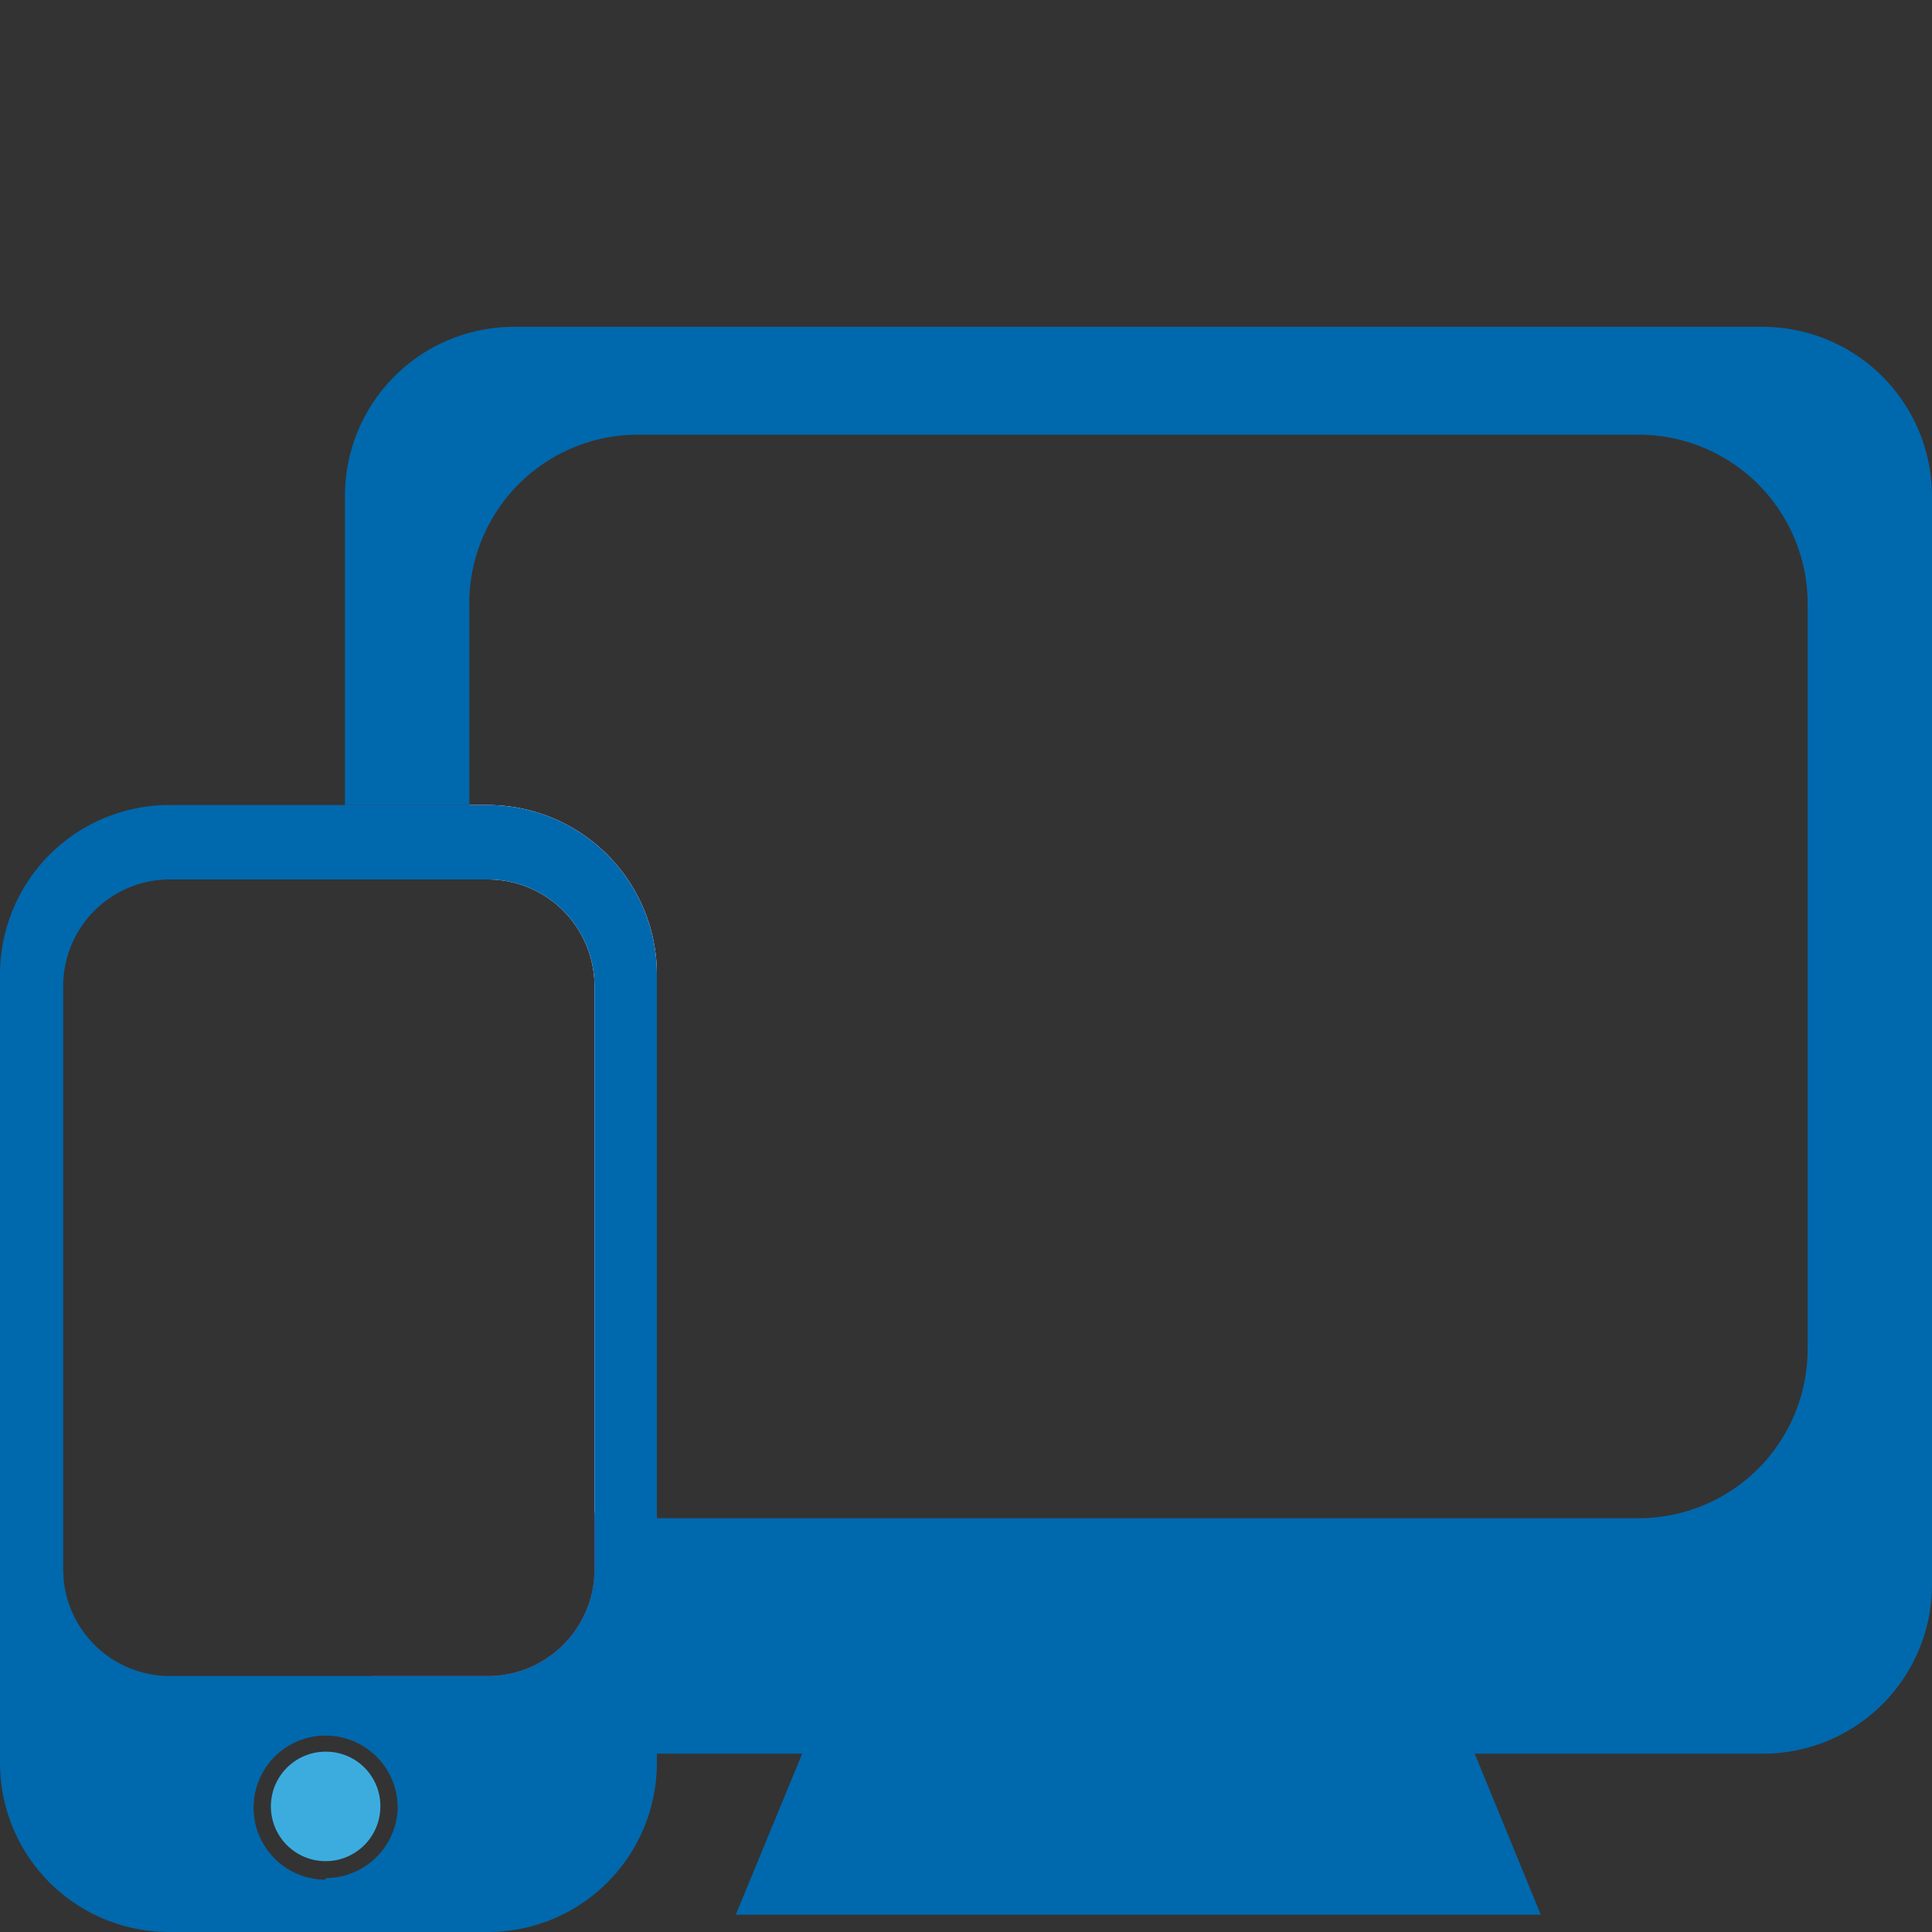
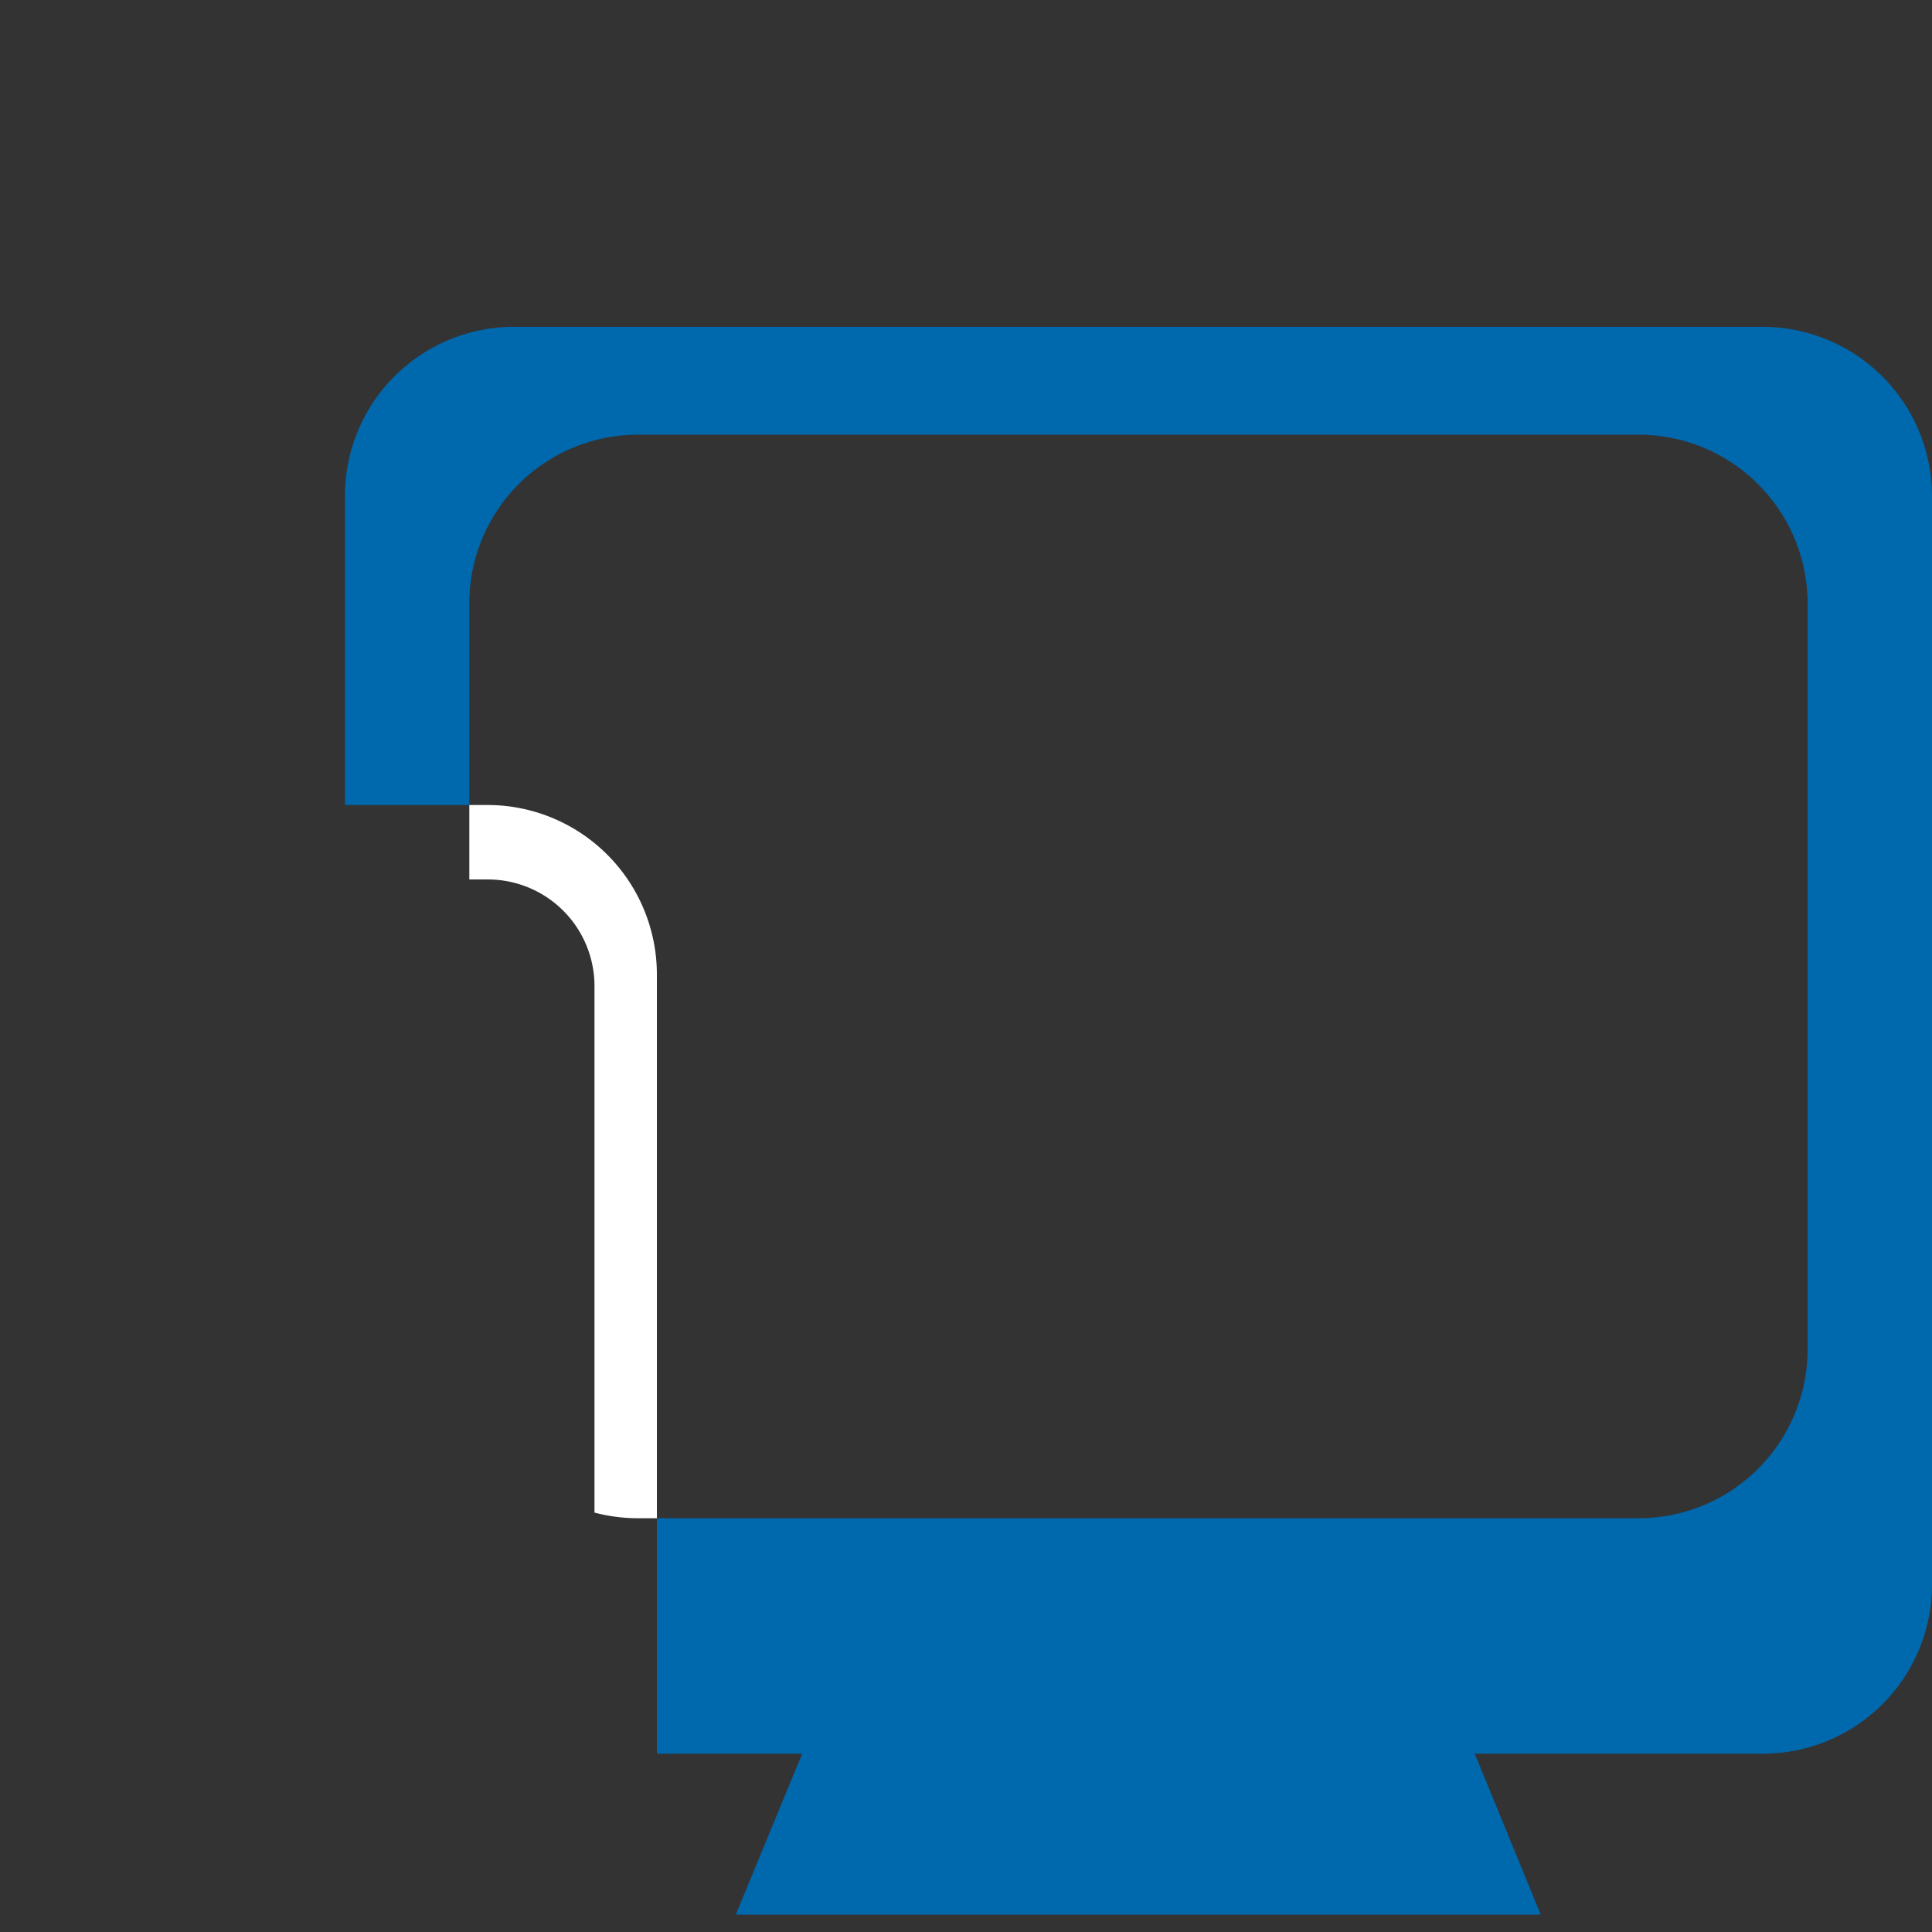
<svg xmlns="http://www.w3.org/2000/svg" id="Layer_1" data-name="Layer 1" viewBox="0 0 48 48">
  <rect x="0" y="0" width="48" height="48" fill="#333333" stroke="none" />
  <defs>
    <style>
      .cls-1 {
        fill: #ca2f60;
      }

      .cls-2 {
        fill: #0068ad;
      }

      .cls-3 {
        fill: #fff;
      }

      .cls-4 {
        fill: #3cacdf;
      }
    </style>
  </defs>
  <title>pcs-and-student-mobile-devices</title>
  <g>
-     <path class="cls-1" d="M12.12,20H8.57v1.84h3.54a2.65,2.65,0,0,1,2.66,2.64V39a2.65,2.65,0,0,1-2.66,2.64H9.21a4.18,4.18,0,0,0,3.55,2h3.56V24.21A4.21,4.21,0,0,0,12.12,20Z" />
    <path class="cls-2" d="M48,12.32V39.37a4.2,4.2,0,0,1-4.2,4.2H36.64l1.64,4h-20l1.65-4H16.32V37.72H40.71a4.2,4.2,0,0,0,4.2-4.2V15a4.2,4.2,0,0,0-4.2-4.2H15.85A4.19,4.19,0,0,0,11.66,15v5H8.57V12.32a4.2,4.2,0,0,1,4.19-4.2h31A4.21,4.21,0,0,1,48,12.32Z" />
    <path class="cls-3" d="M16.32,24.21V37.72h-.47a4.26,4.26,0,0,1-1.08-.14V24.49a2.65,2.65,0,0,0-2.66-2.64h-.45V20h.46A4.21,4.21,0,0,1,16.32,24.21Z" />
-     <path class="cls-2" d="M12.12,20H4.2A4.21,4.21,0,0,0,0,24.21V43.8A4.2,4.2,0,0,0,4.2,48h7.92a4.2,4.2,0,0,0,4.2-4.2V24.21A4.21,4.21,0,0,0,12.12,20ZM1.57,39V24.49a2.65,2.65,0,0,1,2.65-2.64h7.89a2.65,2.65,0,0,1,2.66,2.64V39a2.65,2.65,0,0,1-2.66,2.64H4.22A2.65,2.65,0,0,1,1.57,39Zm6.52,7.7a1.79,1.79,0,1,1,1.79-1.79A1.79,1.79,0,0,1,8.09,46.66Z" />
-     <path class="cls-4" d="M9.45,44.87a1.36,1.36,0,1,1-1.36-1.35A1.35,1.35,0,0,1,9.45,44.87Z" />
  </g>
</svg>